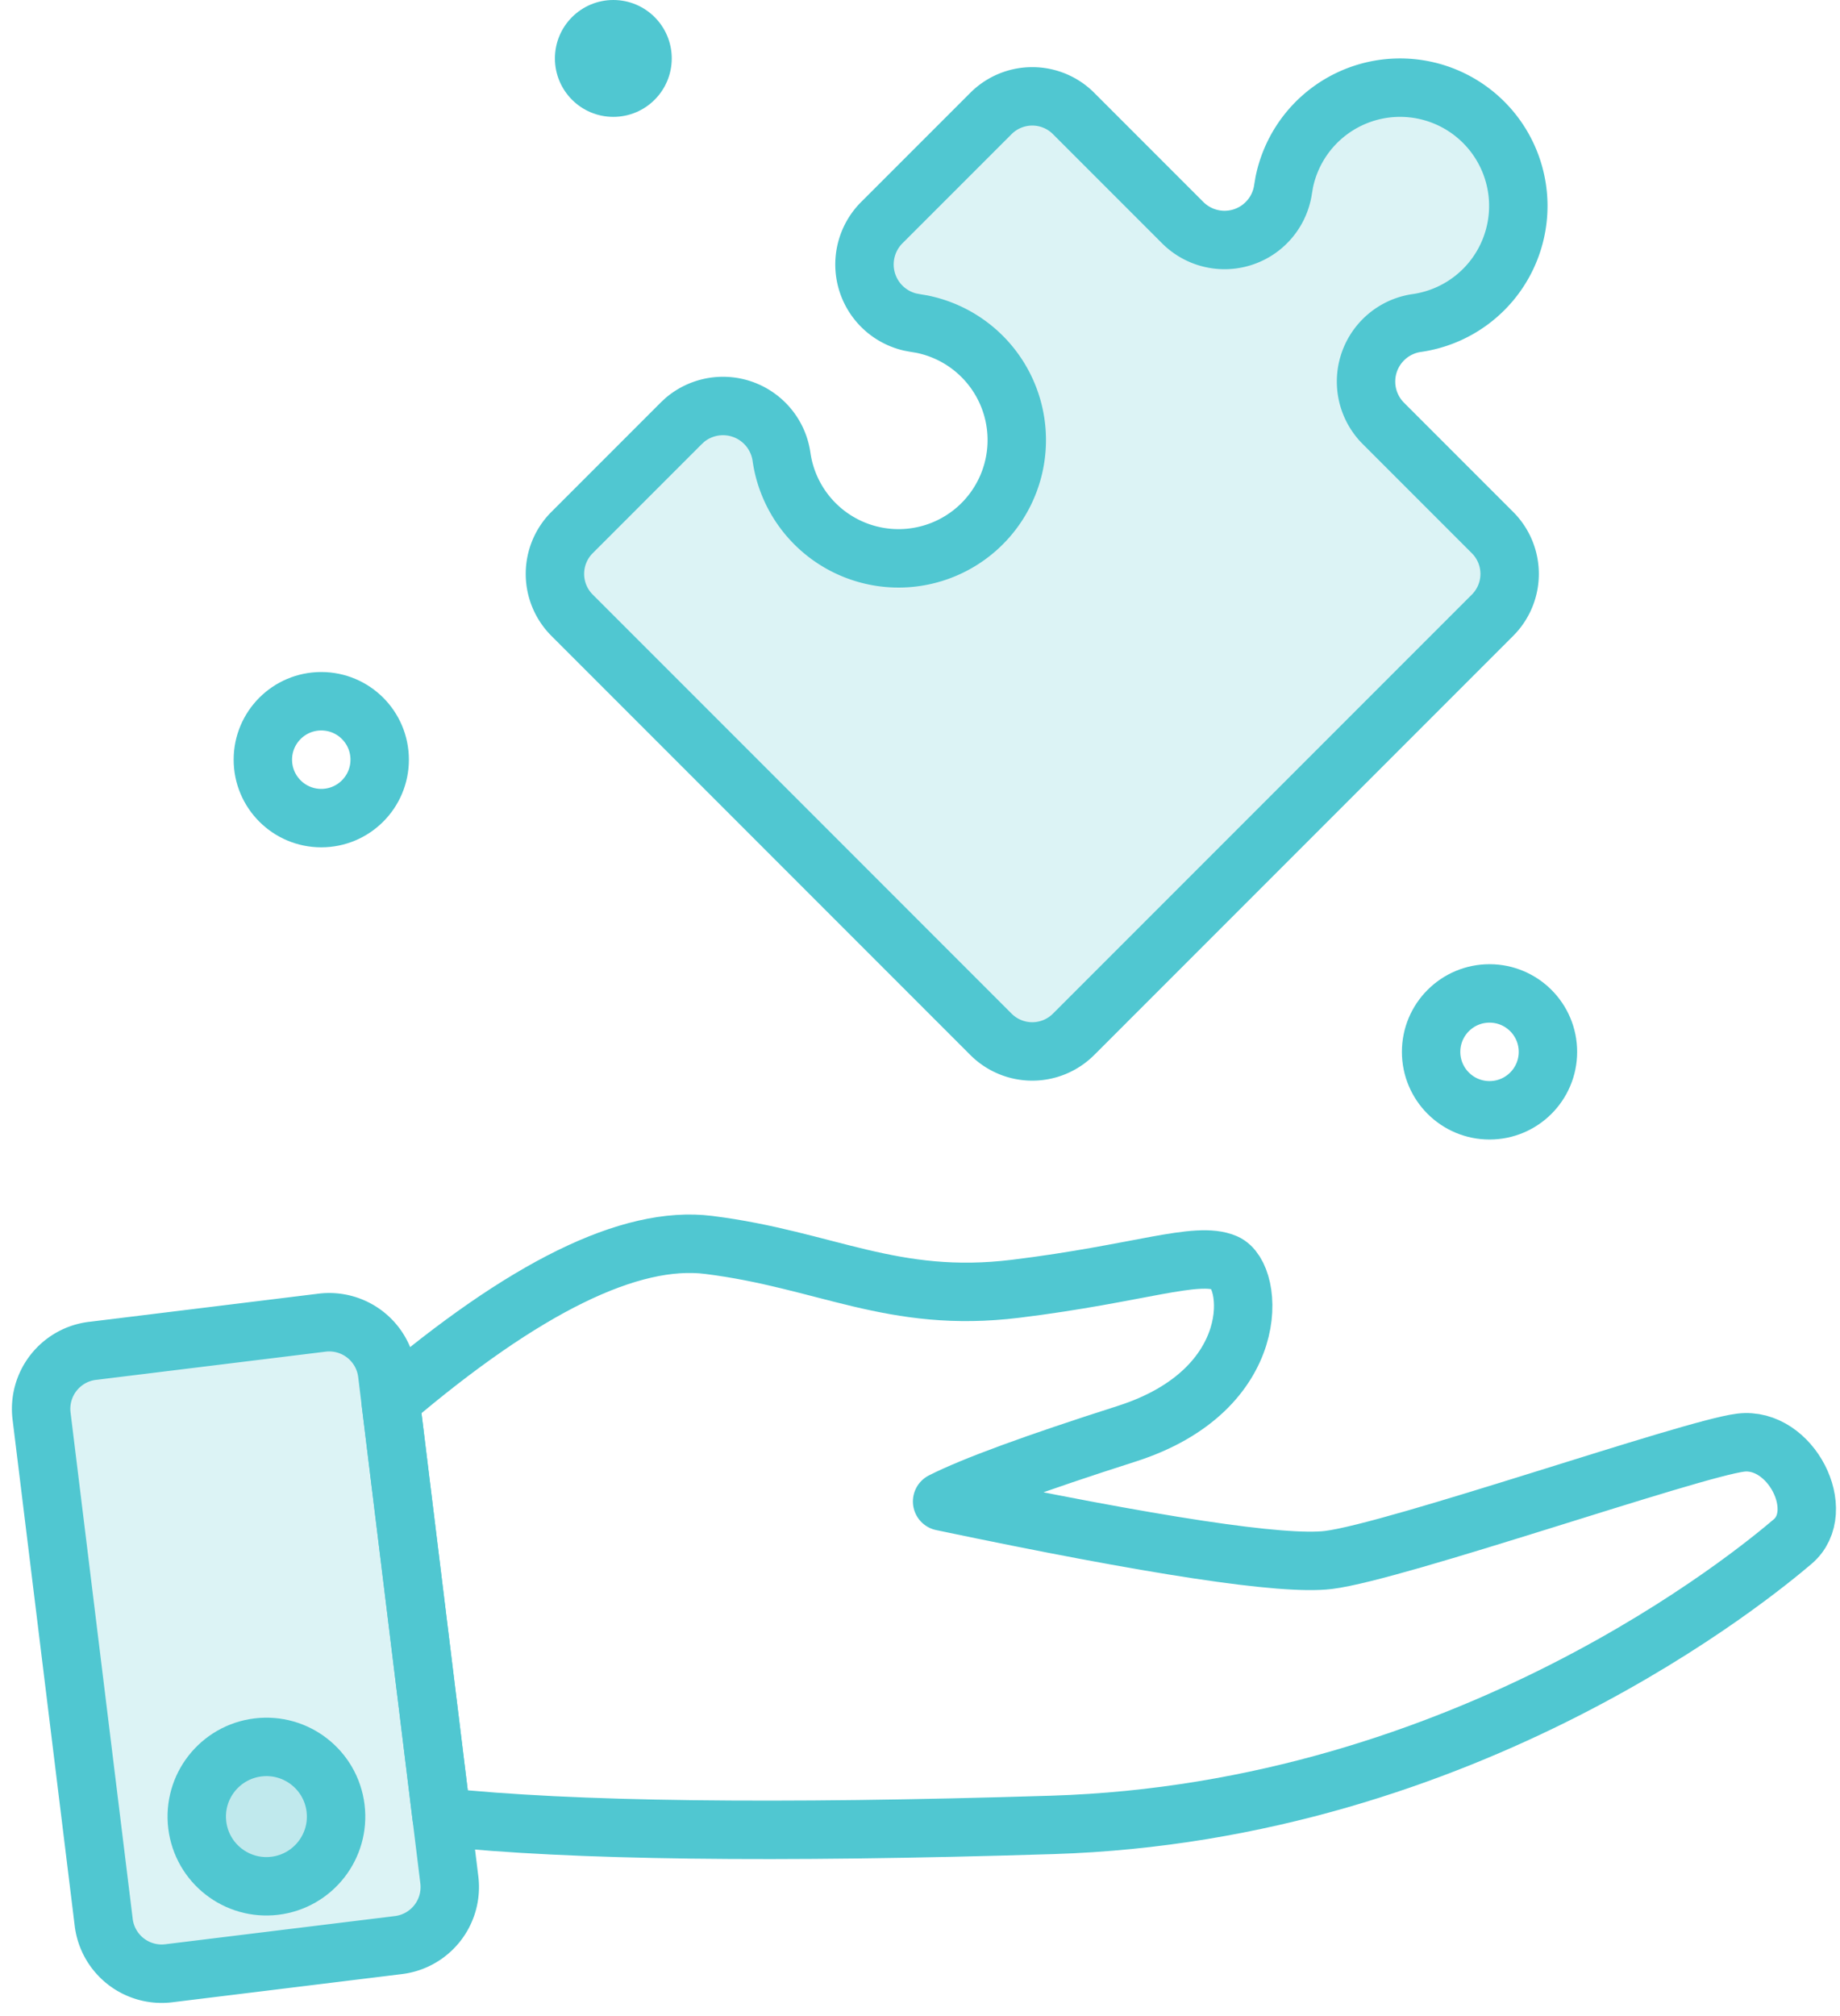
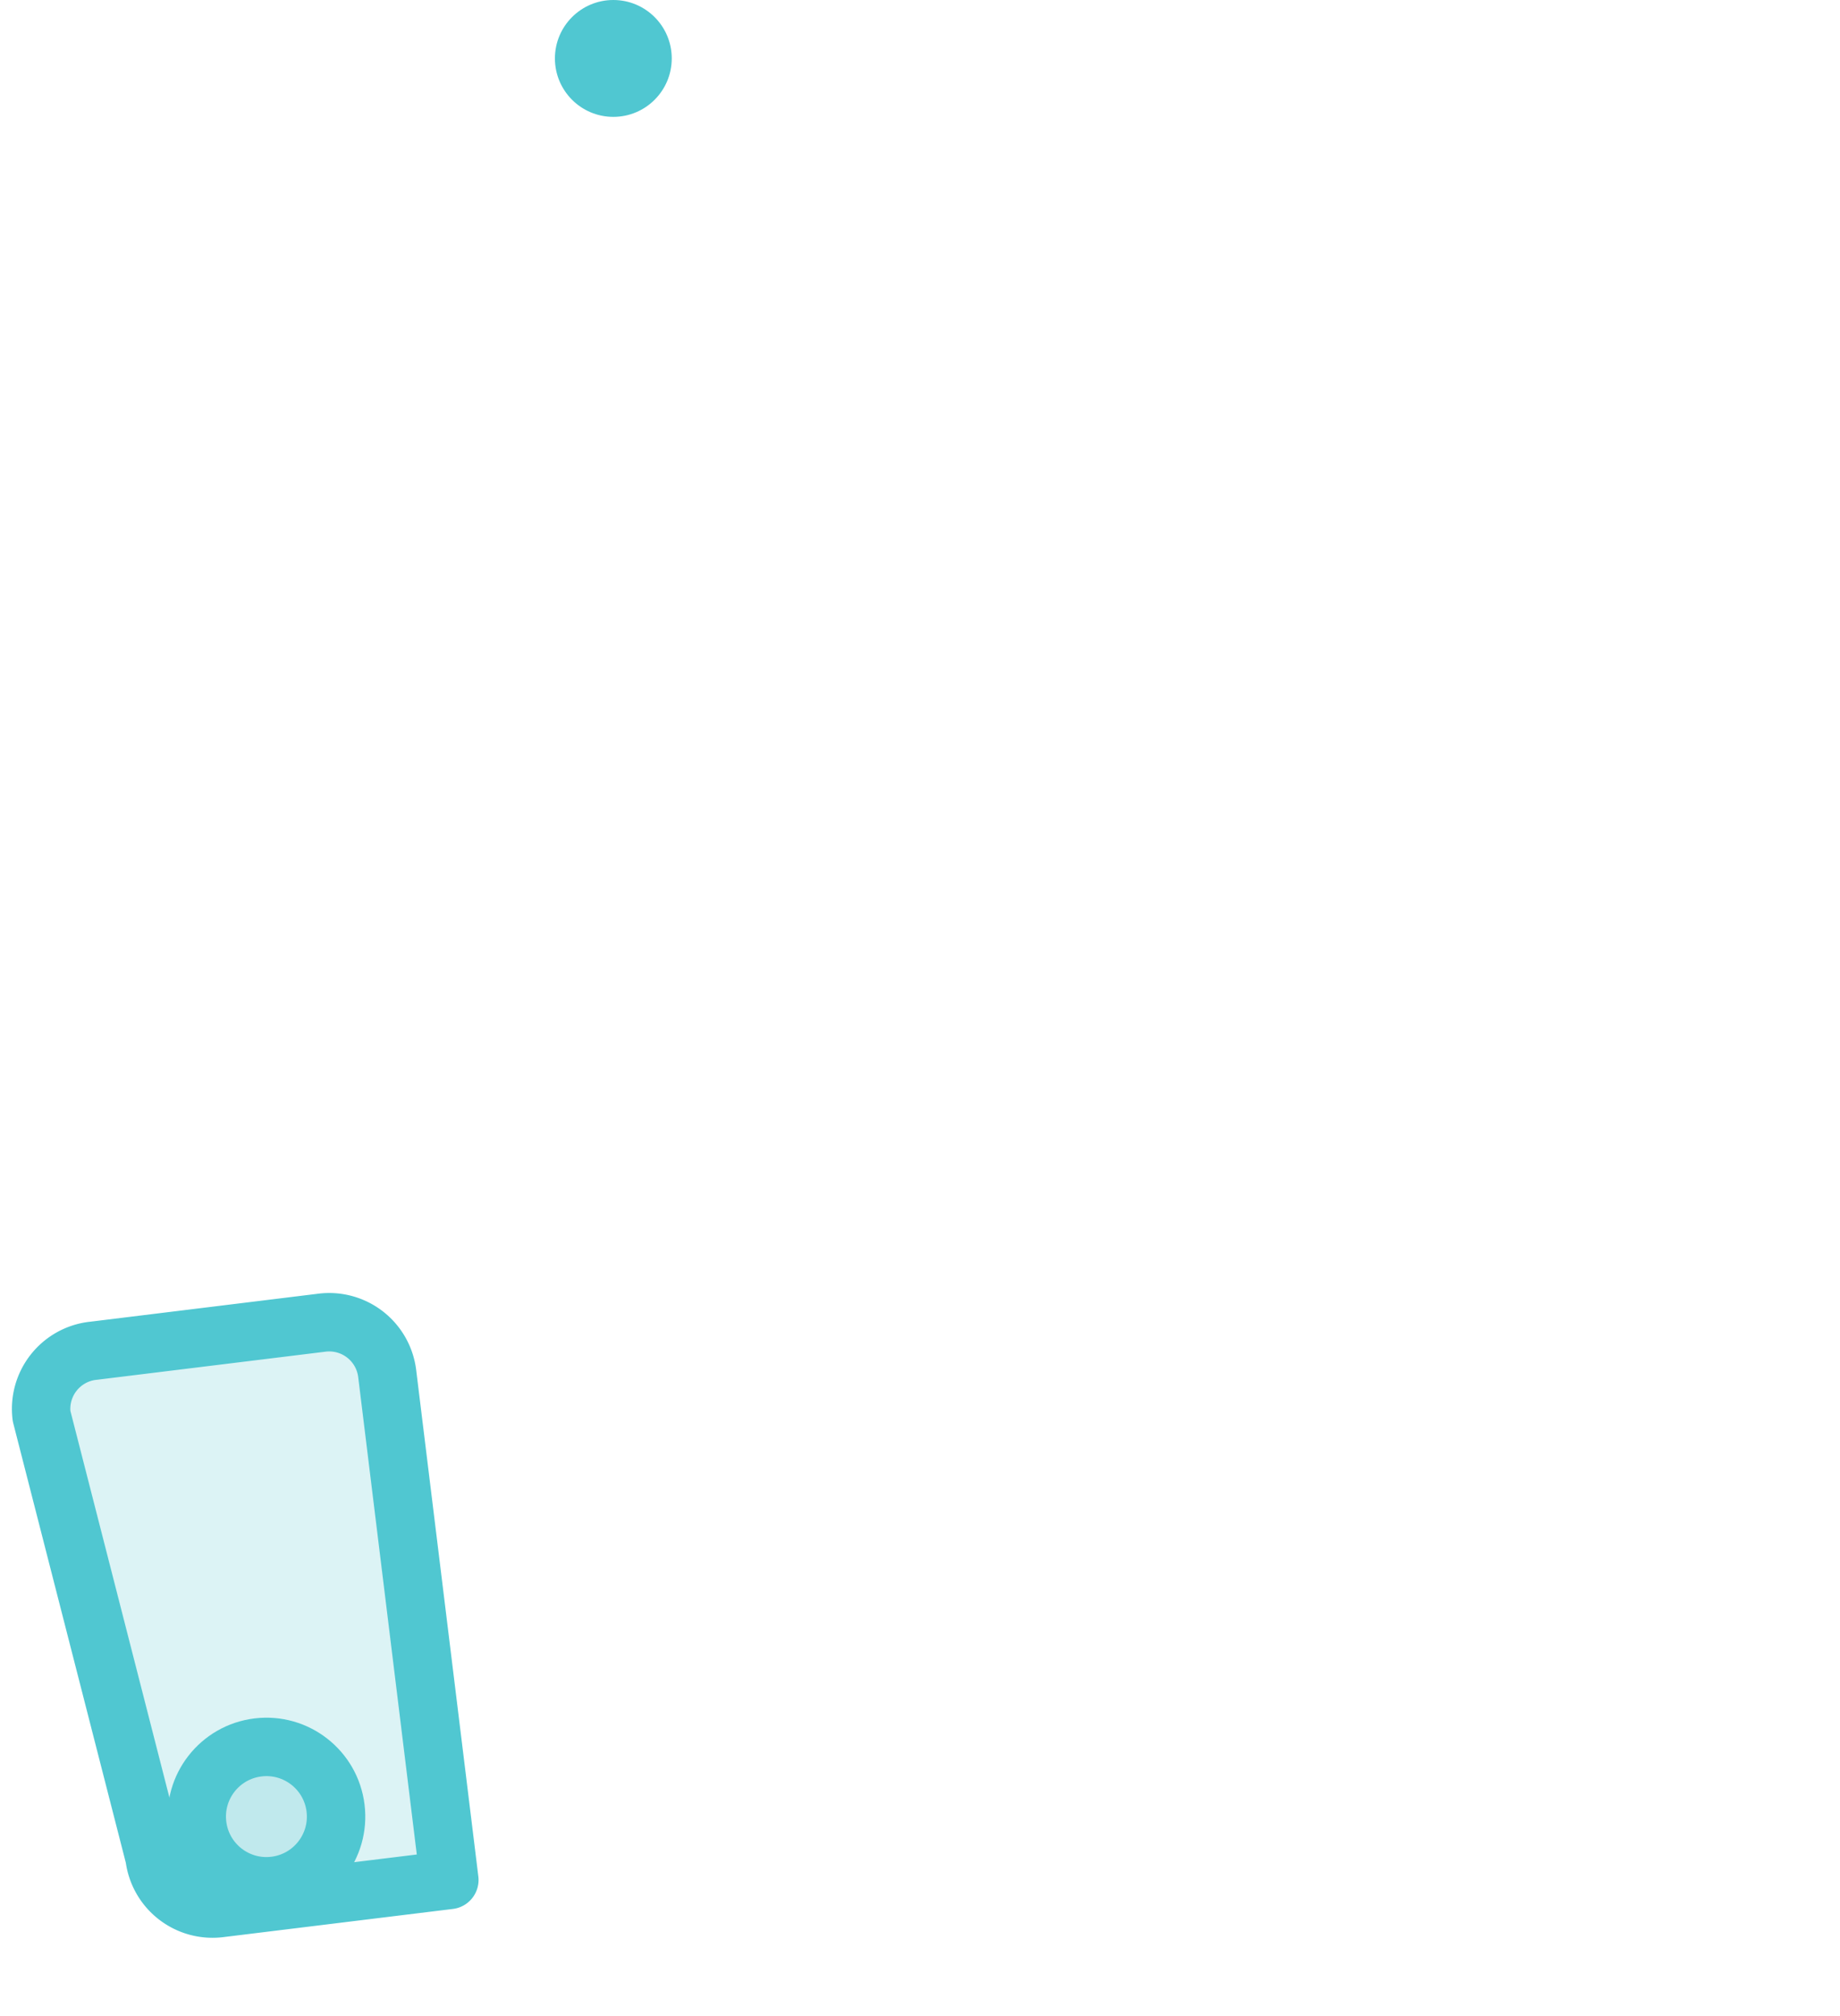
<svg xmlns="http://www.w3.org/2000/svg" width="63" height="69">
  <g transform="translate(1)" fill="none" fill-rule="evenodd">
-     <path d="M18.586 18.227a2 2 0 000 2.828L32.93 35.4a2 2 0 002.828 0l14.345-14.344a2 2 0 000-2.828l-3.738-3.738a2.024 2.024 0 011.146-3.435 4.048 4.048 0 10-4.537-4.83l-.043.25a2.024 2.024 0 01-3.435 1.146l-3.738-3.738a2 2 0 00-2.828 0L29.192 7.62a2.024 2.024 0 00.966 3.401l.179.034.227.038a4.048 4.048 0 11-4.806 4.54 2.024 2.024 0 00-3.306-1.263l-.129.12-3.737 3.737z" stroke="#50C7D1" stroke-width="2" fill-opacity=".2" fill="#50C7D1" stroke-linejoin="round" />
-     <circle stroke="#50C7D1" stroke-width="2" stroke-linejoin="round" cx="50" cy="36" r="2" />
-     <circle stroke="#50C7D1" stroke-width="2" stroke-linejoin="round" cx="10" cy="26" r="2" />
    <circle fill="#50C7D1" cx="20" cy="2" r="2" />
    <g transform="translate(0 38)" stroke="#50C7D1" stroke-linejoin="round" stroke-width="2">
-       <path d="M12.373 9.95c4.579-3.896 8.208-5.677 10.887-5.343 4.019.503 6.296 2.02 10.516 1.501 4.22-.518 6.193-1.306 7.179-.881.986.424 1.334 4.337-3.382 5.844-3.145 1.005-5.25 1.777-6.316 2.317 7.269 1.525 11.678 2.192 13.227 2.002 2.324-.285 12.401-3.805 14.115-4.016 1.714-.21 3.009 2.346 1.777 3.39s-11.077 9.25-25.345 9.693c-9.512.294-16.482.206-20.91-.267L12.373 9.95z" />
-       <path d="M2.164 8.234l7.865-.966a2 2 0 012.228 1.741l2.128 17.332a2 2 0 01-1.741 2.229l-7.864.965a2 2 0 01-2.229-1.741L.423 10.463a2 2 0 011.741-2.23z" fill-opacity=".2" fill="#50C7D1" />
+       <path d="M2.164 8.234l7.865-.966a2 2 0 012.228 1.741l2.128 17.332l-7.864.965a2 2 0 01-2.229-1.741L.423 10.463a2 2 0 011.741-2.23z" fill-opacity=".2" fill="#50C7D1" />
      <circle fill-opacity=".2" fill="#50C7D1" transform="rotate(-7 8.122 24.173)" cx="8.122" cy="24.173" r="2.385" />
    </g>
  </g>
</svg>